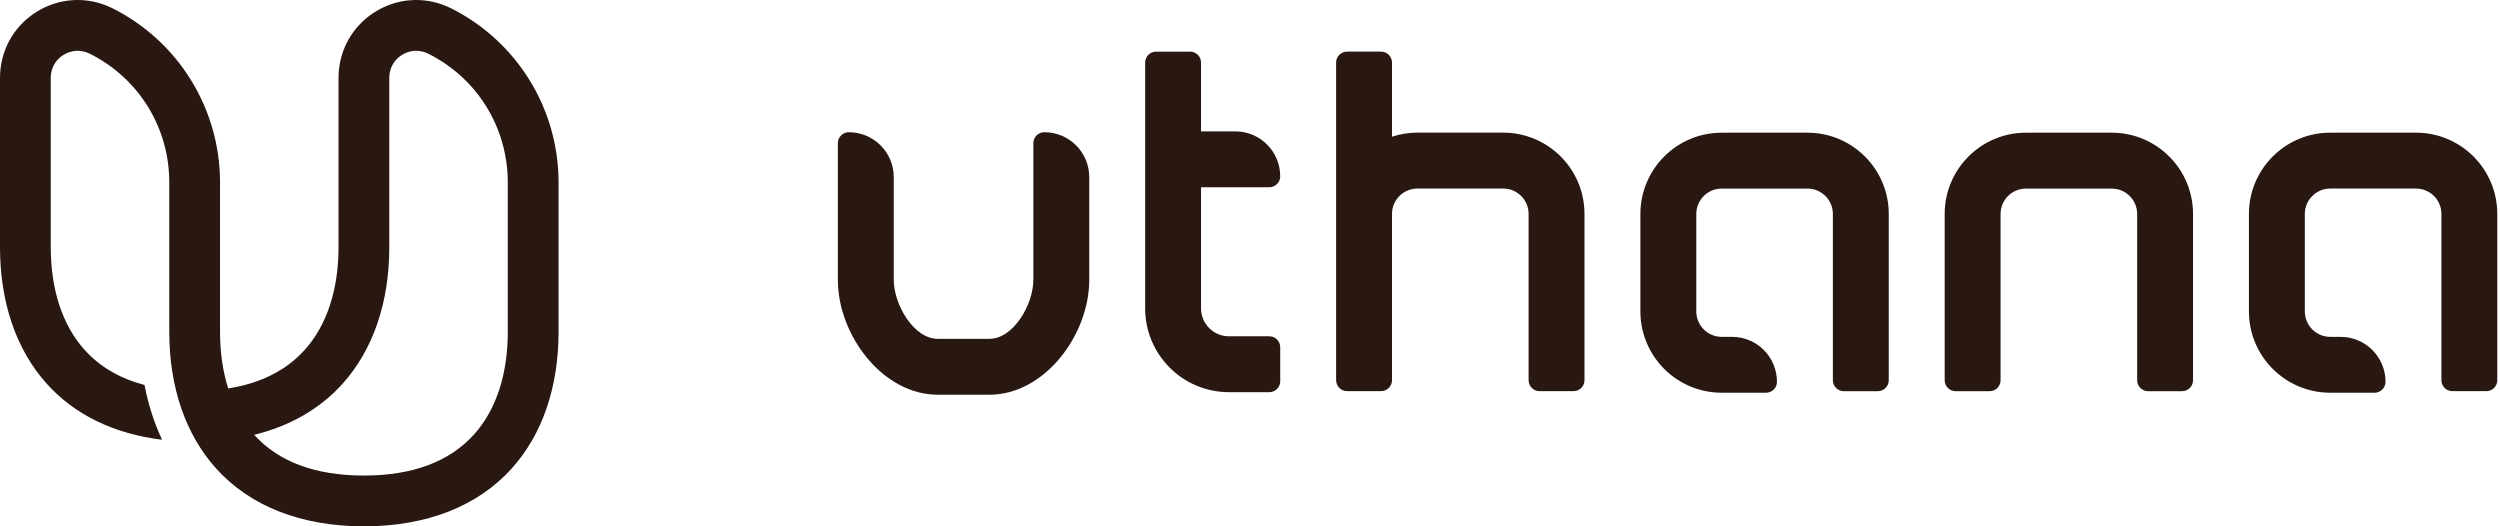
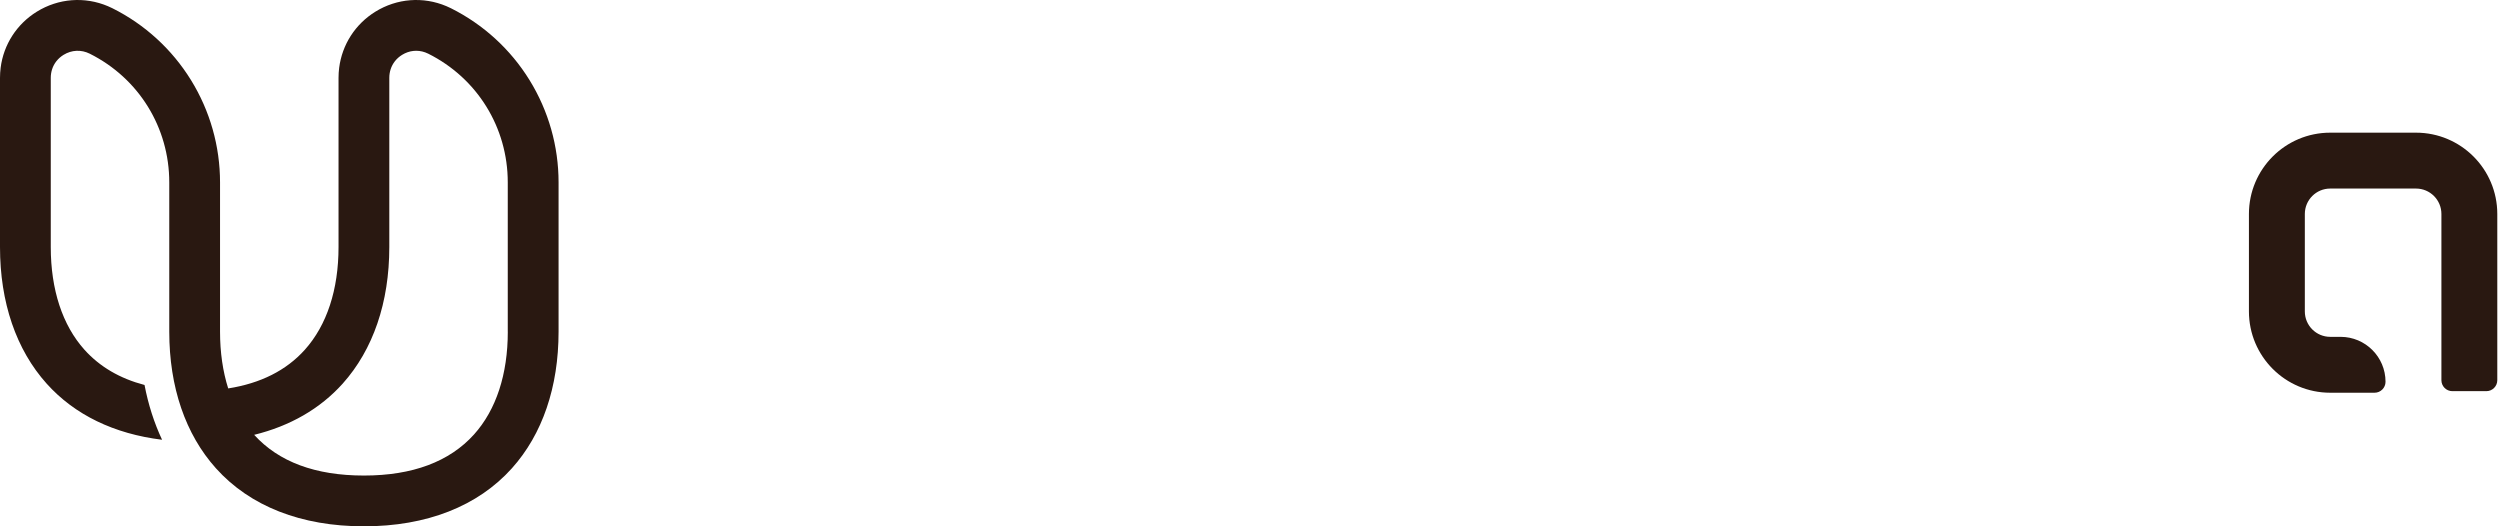
<svg xmlns="http://www.w3.org/2000/svg" width="133" height="28" viewBox="0 0 133 28" fill="none">
  <path d="M28.17 4.259C27.158 2.621 25.713 1.301 23.993 0.44C23.912 0.4 23.831 0.362 23.749 0.328C22.515 -0.194 21.122 -0.09 19.971 0.621C18.897 1.285 18.202 2.375 18.044 3.604C18.021 3.779 18.01 3.958 18.01 4.138V13.142C18.01 15.411 17.389 17.3 16.217 18.607C15.232 19.705 13.865 20.393 12.14 20.664C11.854 19.762 11.706 18.749 11.706 17.644V9.702C11.706 7.778 11.171 5.896 10.16 4.259C9.148 2.621 7.704 1.301 5.983 0.44C5.902 0.4 5.821 0.362 5.739 0.328C4.505 -0.194 3.111 -0.09 1.96 0.621C0.886 1.285 0.191 2.375 0.034 3.604C0.012 3.779 0 3.958 0 4.138V13.142C0 16.088 0.859 18.602 2.484 20.412C3.972 22.069 6.073 23.083 8.622 23.395C8.201 22.497 7.888 21.522 7.689 20.481C6.375 20.136 5.306 19.51 4.494 18.607C3.321 17.3 2.701 15.411 2.701 13.142V4.138C2.701 3.979 2.726 3.827 2.772 3.684C2.873 3.37 3.083 3.103 3.38 2.919C3.812 2.653 4.321 2.63 4.774 2.856C7.384 4.161 9.005 6.784 9.005 9.702V17.644C9.005 20.591 9.864 23.104 11.489 24.914C13.302 26.933 16.024 28 19.361 28C22.697 28 25.419 26.933 27.232 24.914C28.857 23.104 29.716 20.59 29.716 17.644V9.702C29.716 7.778 29.181 5.896 28.17 4.259ZM27.015 17.644C27.015 19.914 26.394 21.803 25.222 23.109C23.917 24.562 21.946 25.299 19.361 25.299C16.775 25.299 14.826 24.569 13.522 23.133C15.431 22.664 17.028 21.747 18.227 20.413C19.852 18.602 20.711 16.088 20.711 13.143V4.138C20.711 3.979 20.736 3.827 20.782 3.684C20.883 3.37 21.093 3.103 21.39 2.919C21.77 2.684 22.21 2.639 22.619 2.786C22.674 2.806 22.729 2.829 22.783 2.856C25.392 4.161 27.013 6.784 27.013 9.701V17.643L27.015 17.644Z" fill="#291811" />
-   <path d="M57.948 9.424V14.888C57.948 17.824 55.568 21 52.632 21H49.891C46.954 21 44.574 17.824 44.574 14.889V7.616C44.574 7.295 44.835 7.034 45.157 7.034C46.477 7.034 47.548 8.104 47.548 9.424V14.888C47.548 16.182 48.597 18.026 49.891 18.026H52.632C53.926 18.026 54.975 16.181 54.975 14.887V7.615C54.975 7.294 55.236 7.033 55.557 7.033C56.878 7.033 57.948 8.103 57.948 9.424V9.424Z" fill="#291811" />
-   <path d="M63.895 9.962V16.404C63.895 17.226 64.561 17.891 65.382 17.891H67.525C67.847 17.891 68.108 18.152 68.108 18.474V20.282C68.108 20.603 67.847 20.864 67.525 20.864H65.382C62.918 20.864 60.922 18.867 60.922 16.404V3.329C60.922 3.008 61.183 2.747 61.505 2.747H63.313C63.634 2.747 63.895 3.008 63.895 3.329V6.989H65.717C67.037 6.989 68.108 8.059 68.108 9.38C68.108 9.701 67.847 9.962 67.525 9.962H63.895Z" fill="#291811" />
-   <path d="M116.67 11.383V20.228C116.67 20.549 116.409 20.811 116.087 20.811H114.279C113.958 20.811 113.697 20.549 113.697 20.228V11.384C113.697 10.638 113.091 10.033 112.345 10.033H107.782C107.036 10.033 106.43 10.638 106.43 11.384V20.229C106.43 20.55 106.169 20.811 105.848 20.811H104.04C103.718 20.811 103.457 20.55 103.457 20.229V11.384C103.457 8.995 105.394 7.059 107.782 7.059H112.345C114.734 7.059 116.67 8.996 116.67 11.384V11.383Z" fill="#291811" />
-   <path d="M87.269 16.567C87.269 18.956 89.206 20.893 91.594 20.893H93.953C94.274 20.893 94.535 20.632 94.535 20.311C94.535 18.991 93.465 17.92 92.145 17.92H91.594C90.848 17.92 90.243 17.315 90.243 16.568V11.384C90.243 10.638 90.848 10.033 91.594 10.033H96.157C96.904 10.033 97.509 10.638 97.509 11.384V20.229C97.509 20.55 97.77 20.811 98.092 20.811H99.9C100.221 20.811 100.482 20.55 100.482 20.229V11.385C100.482 8.996 98.545 7.059 96.156 7.059H91.594C89.205 7.059 87.269 8.996 87.269 11.384V16.568V16.567Z" fill="#291811" />
  <path d="M122.617 11.383C122.617 10.637 123.222 10.031 123.969 10.031H128.531C129.278 10.031 129.883 10.637 129.883 11.383V20.228C129.883 20.549 130.144 20.81 130.466 20.81H132.274C132.595 20.81 132.856 20.549 132.856 20.228V11.384C132.856 8.995 130.919 7.058 128.53 7.058H123.968C121.579 7.058 119.643 8.995 119.643 11.383V16.567C119.643 18.956 121.58 20.893 123.969 20.893H126.327C126.648 20.893 126.91 20.632 126.91 20.311C126.91 18.991 125.839 17.92 124.519 17.92H123.969C123.222 17.92 122.617 17.315 122.617 16.568V11.384V11.383Z" fill="#291811" />
-   <path d="M71.082 20.227C71.082 20.548 71.343 20.809 71.665 20.809H73.473C73.794 20.809 74.055 20.548 74.055 20.227V11.382C74.055 10.636 74.66 10.031 75.407 10.031H79.97C80.716 10.031 81.321 10.636 81.321 11.382V20.226C81.321 20.547 81.583 20.809 81.904 20.809H83.712C84.034 20.809 84.295 20.547 84.295 20.226V11.382C84.295 8.993 82.358 7.056 79.969 7.056H75.406C74.933 7.056 74.48 7.133 74.055 7.273V3.328C74.055 3.007 73.793 2.746 73.472 2.746H71.664C71.342 2.746 71.081 3.007 71.081 3.328V20.226L71.082 20.227Z" fill="#291811" />
</svg>